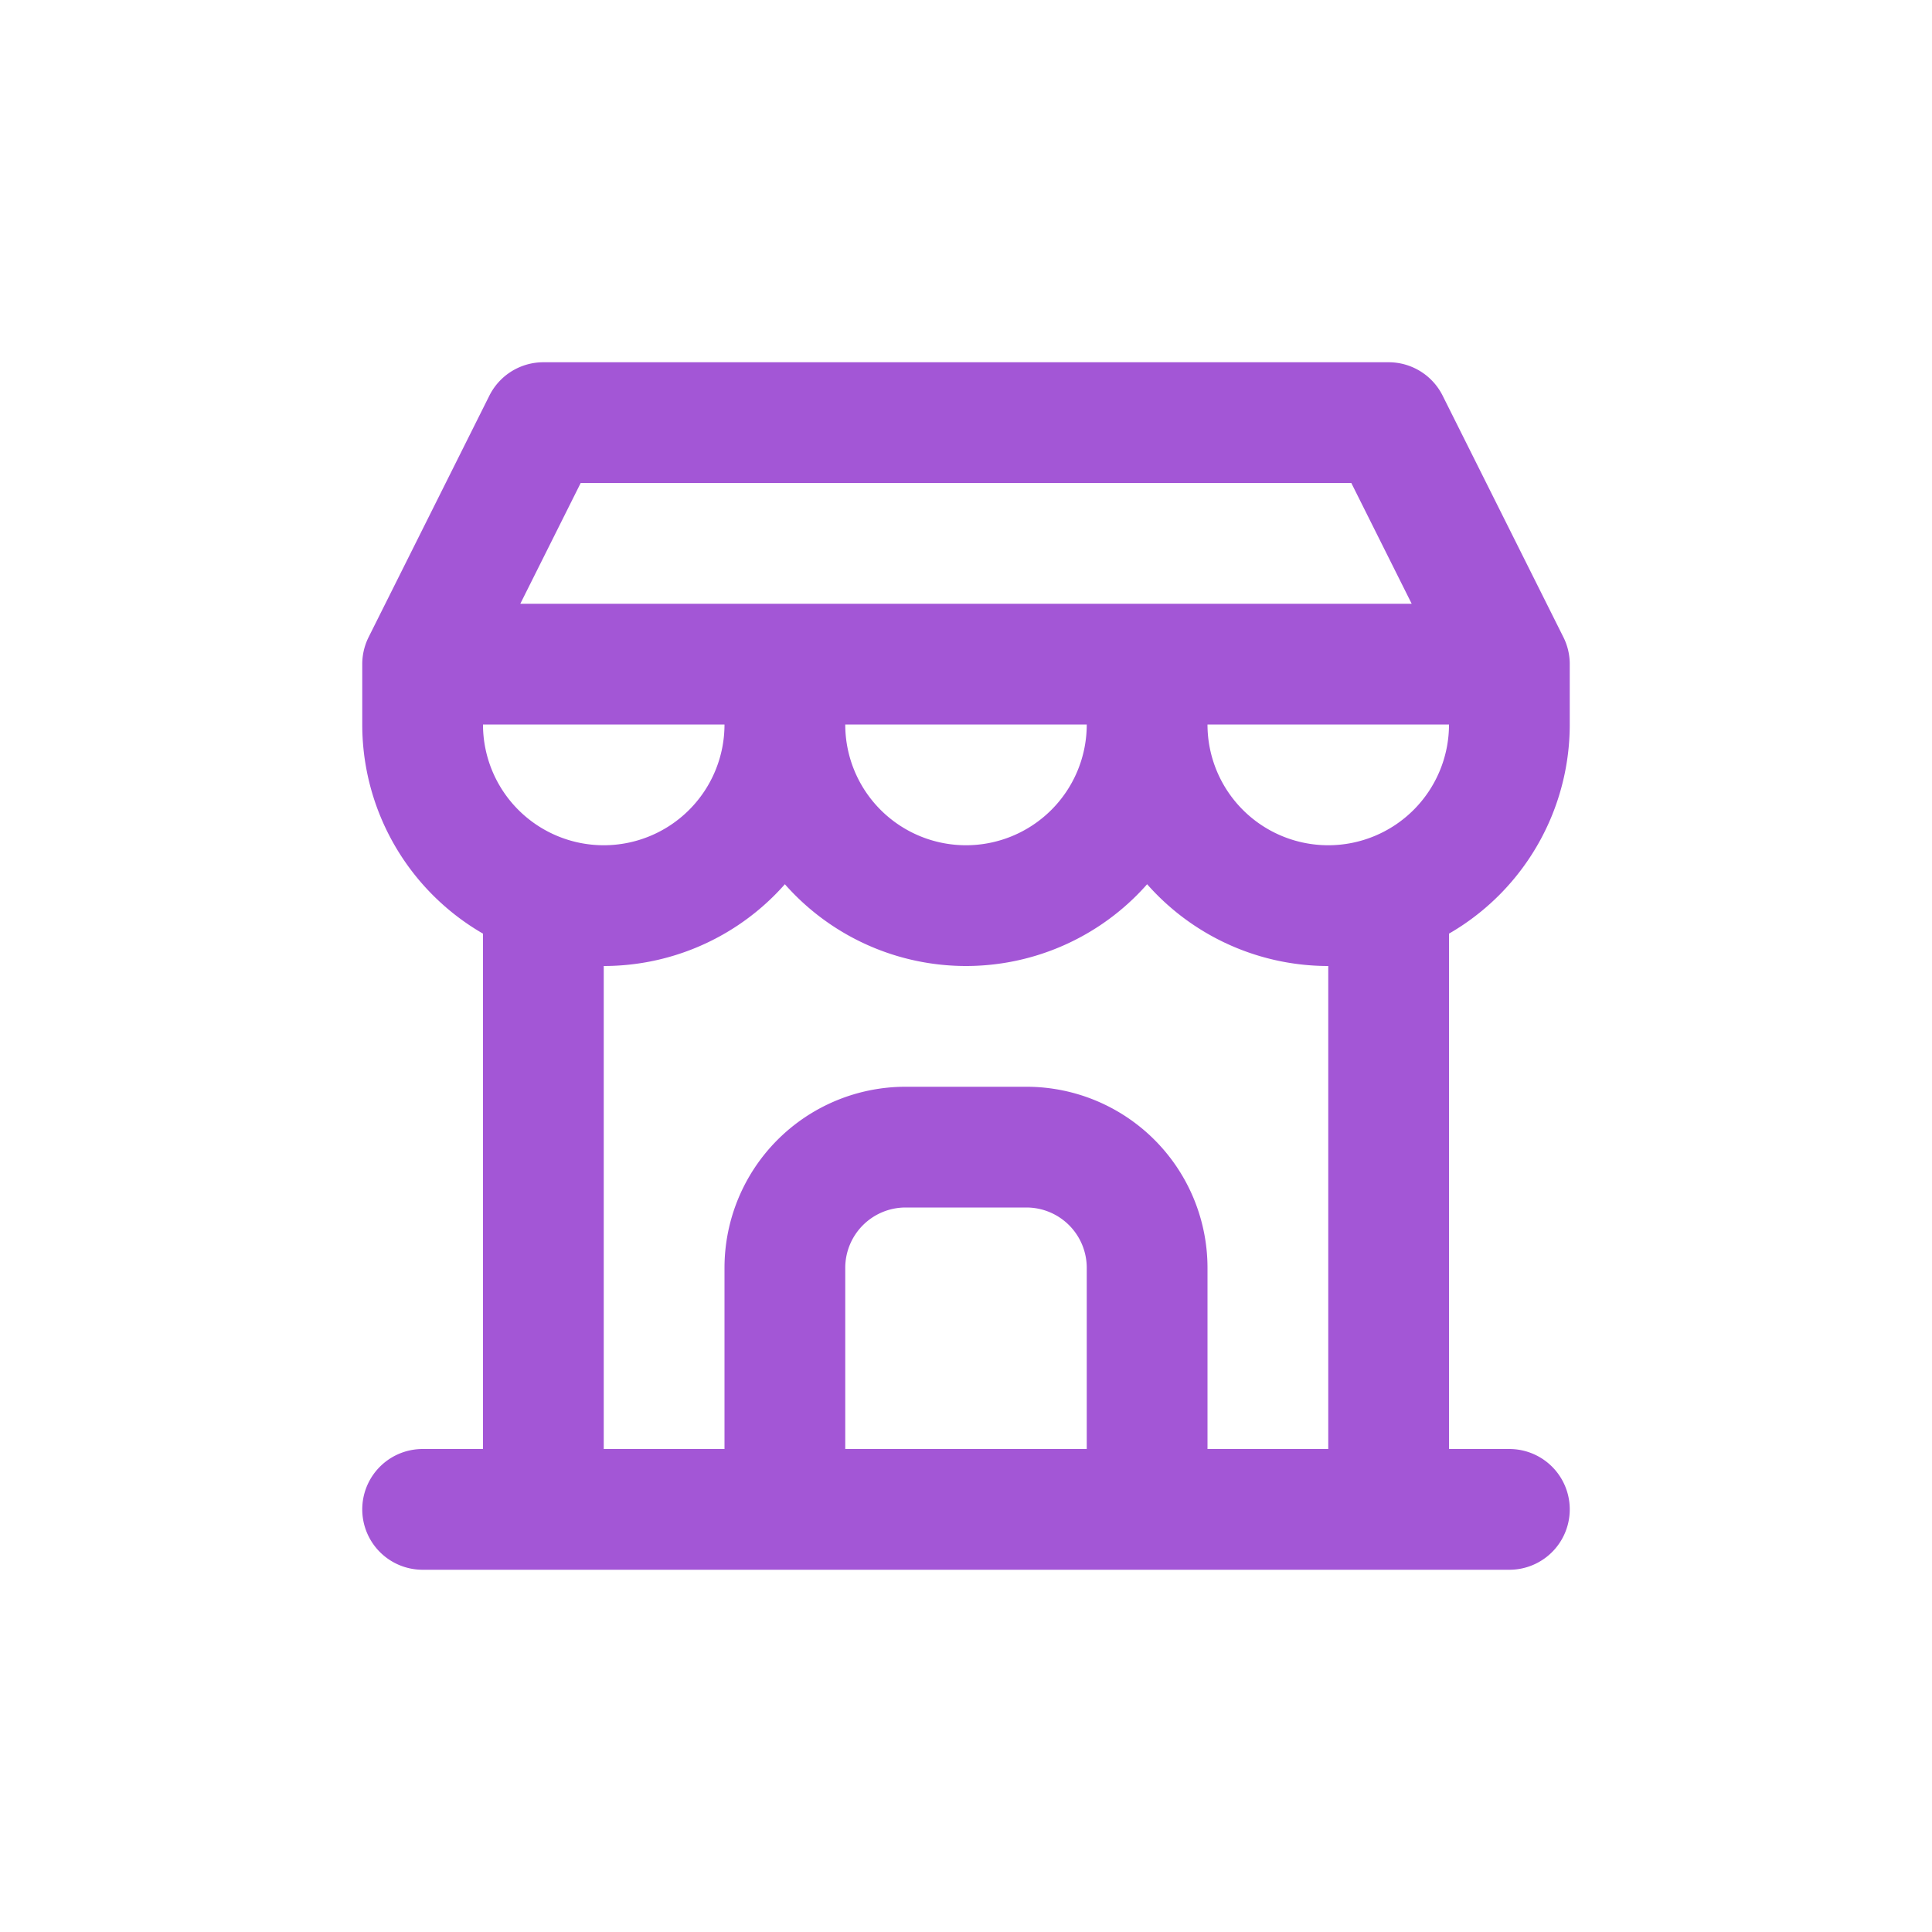
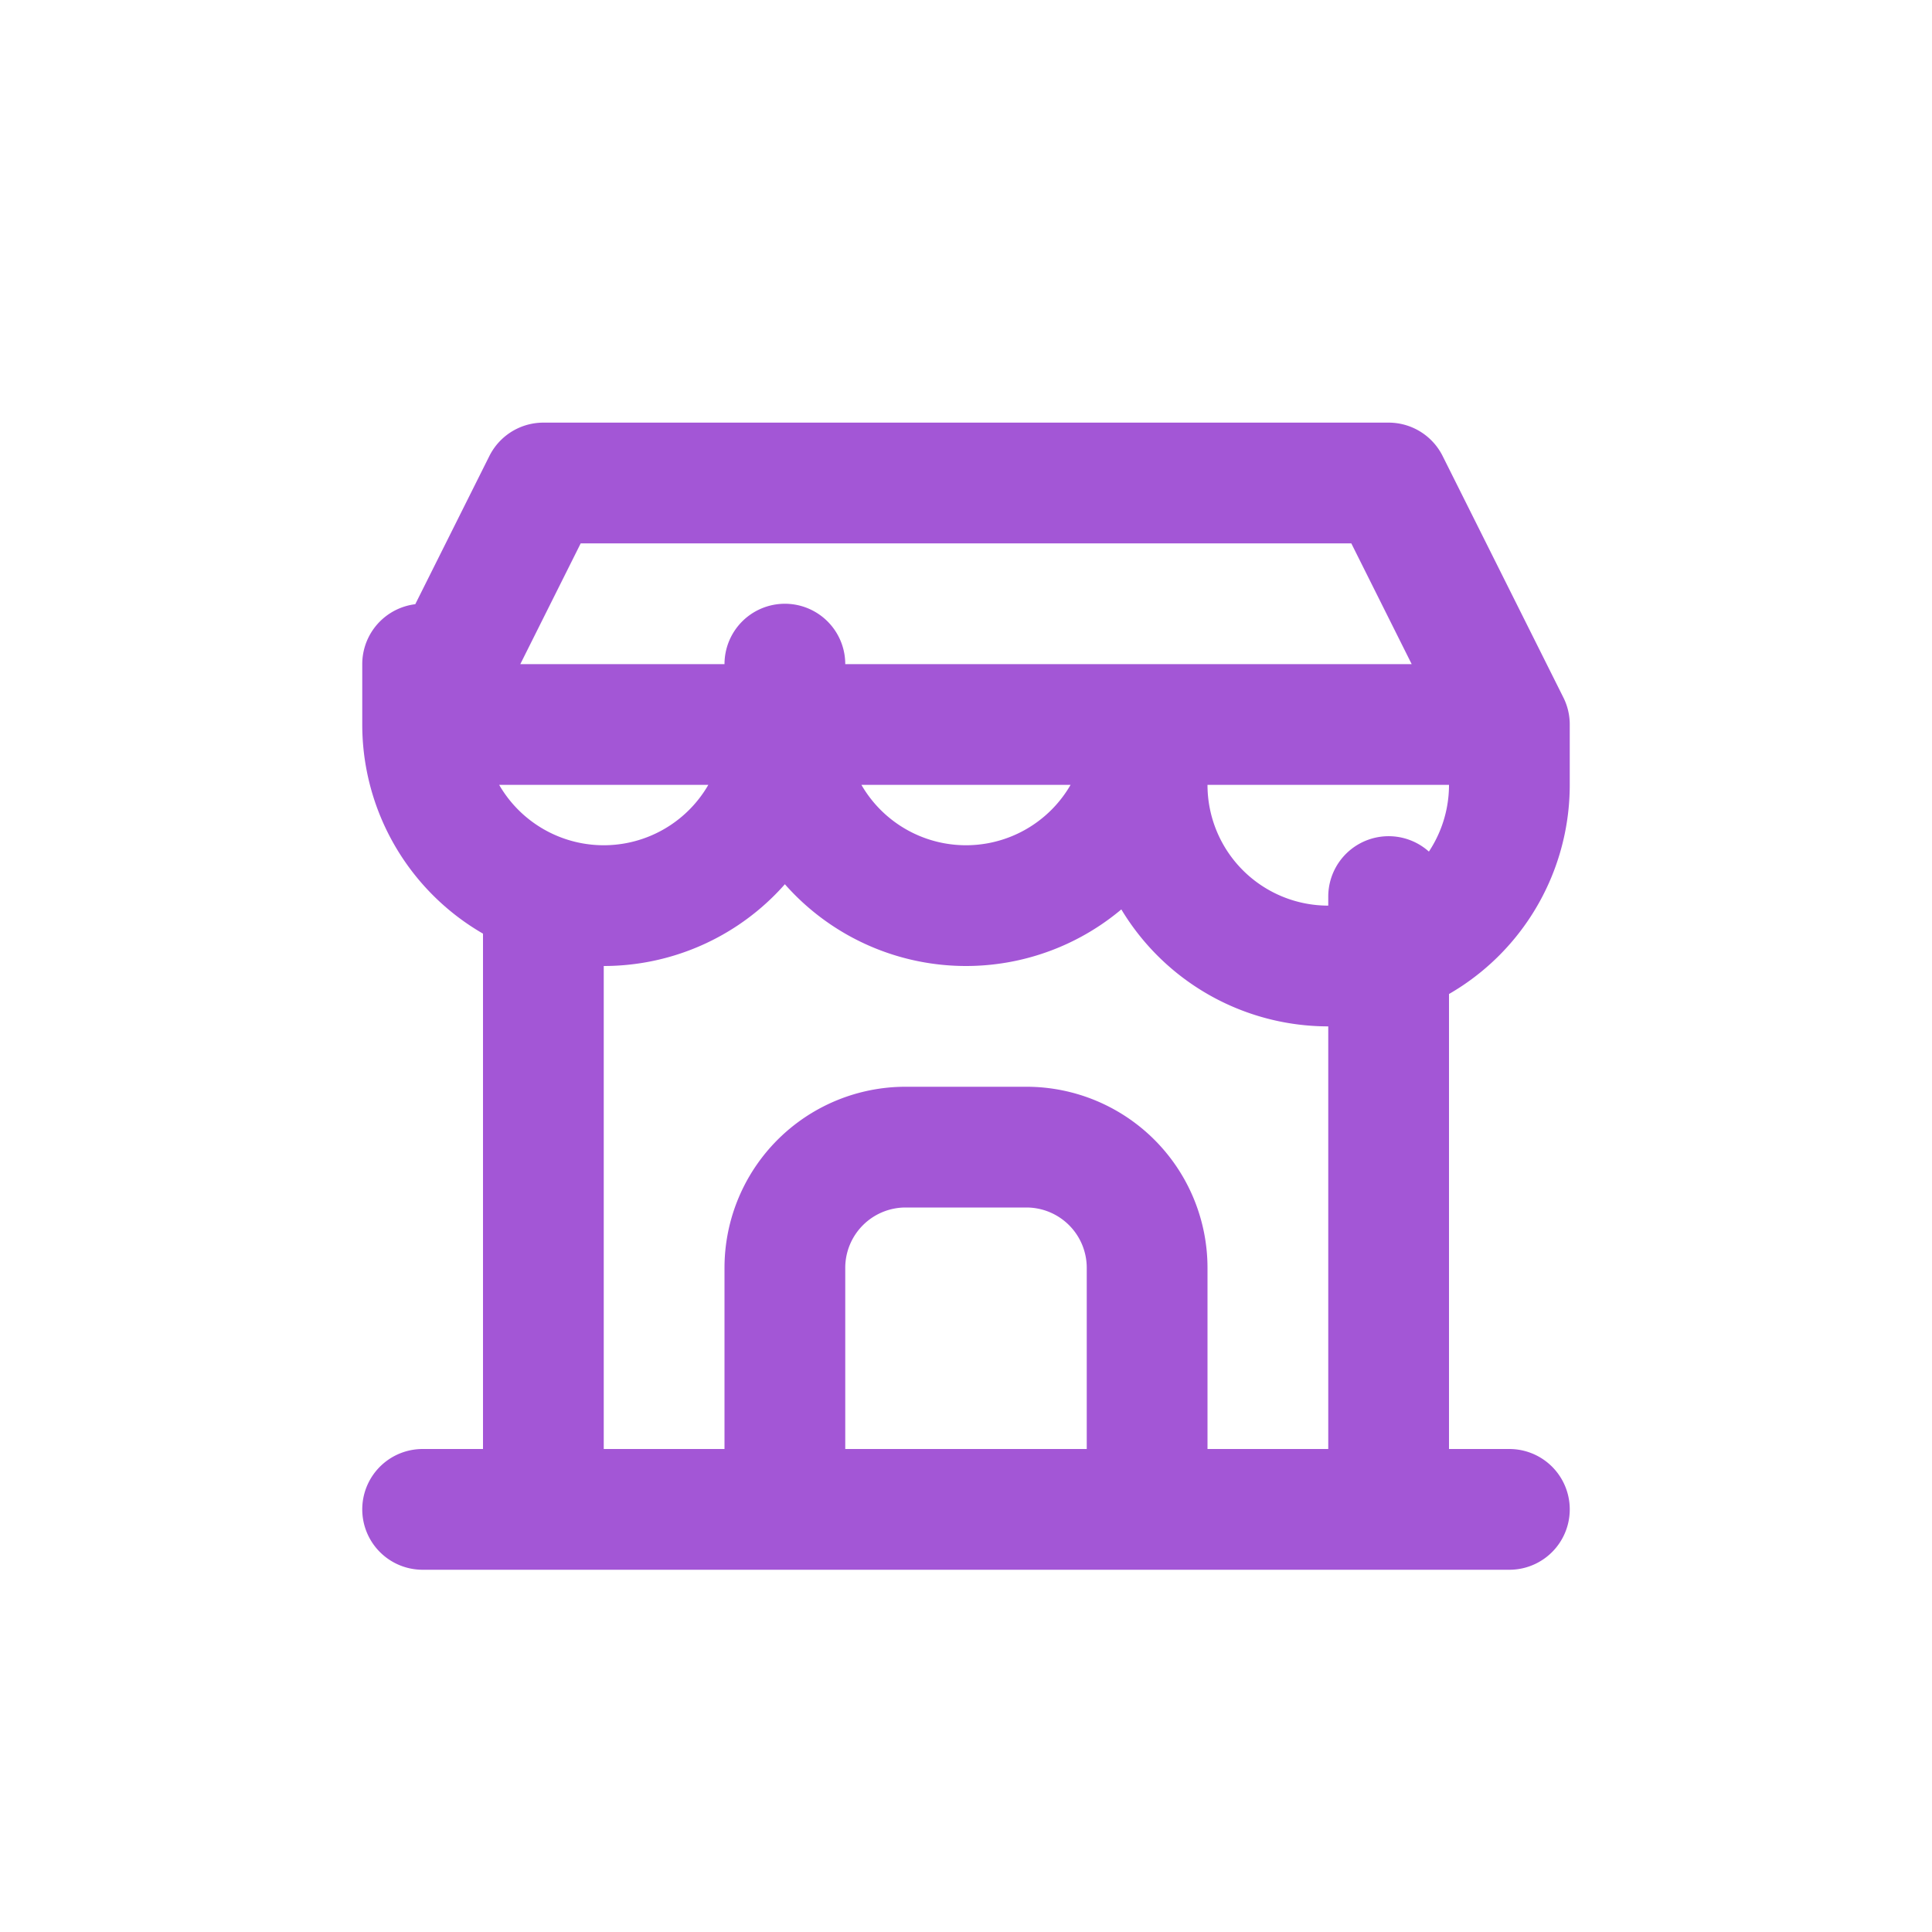
<svg xmlns="http://www.w3.org/2000/svg" width="32" height="32" viewBox="0 0 32 32">
  <g stroke="#A356D6" stroke-width="2" fill="none" fill-rule="evenodd" stroke-linecap="round" stroke-linejoin="round">
-     <path d="M7 25h18M7 11v1a3 3 0 1 0 6 0v-1m0 1a3 3 0 1 0 6 0v-1m0 1a3 3 0 0 0 6 0v-1H7l2-4h14l2 4M9 25V14.85M23 25V14.85M13 25v-4a2 2 0 0 1 2-2h2a2 2 0 0 1 2 2v4" />
+     <path d="M7 25h18M7 11v1a3 3 0 1 0 6 0v-1m0 1a3 3 0 1 0 6 0m0 1a3 3 0 0 0 6 0v-1H7l2-4h14l2 4M9 25V14.85M23 25V14.85M13 25v-4a2 2 0 0 1 2-2h2a2 2 0 0 1 2 2v4" />
  </g>
</svg>